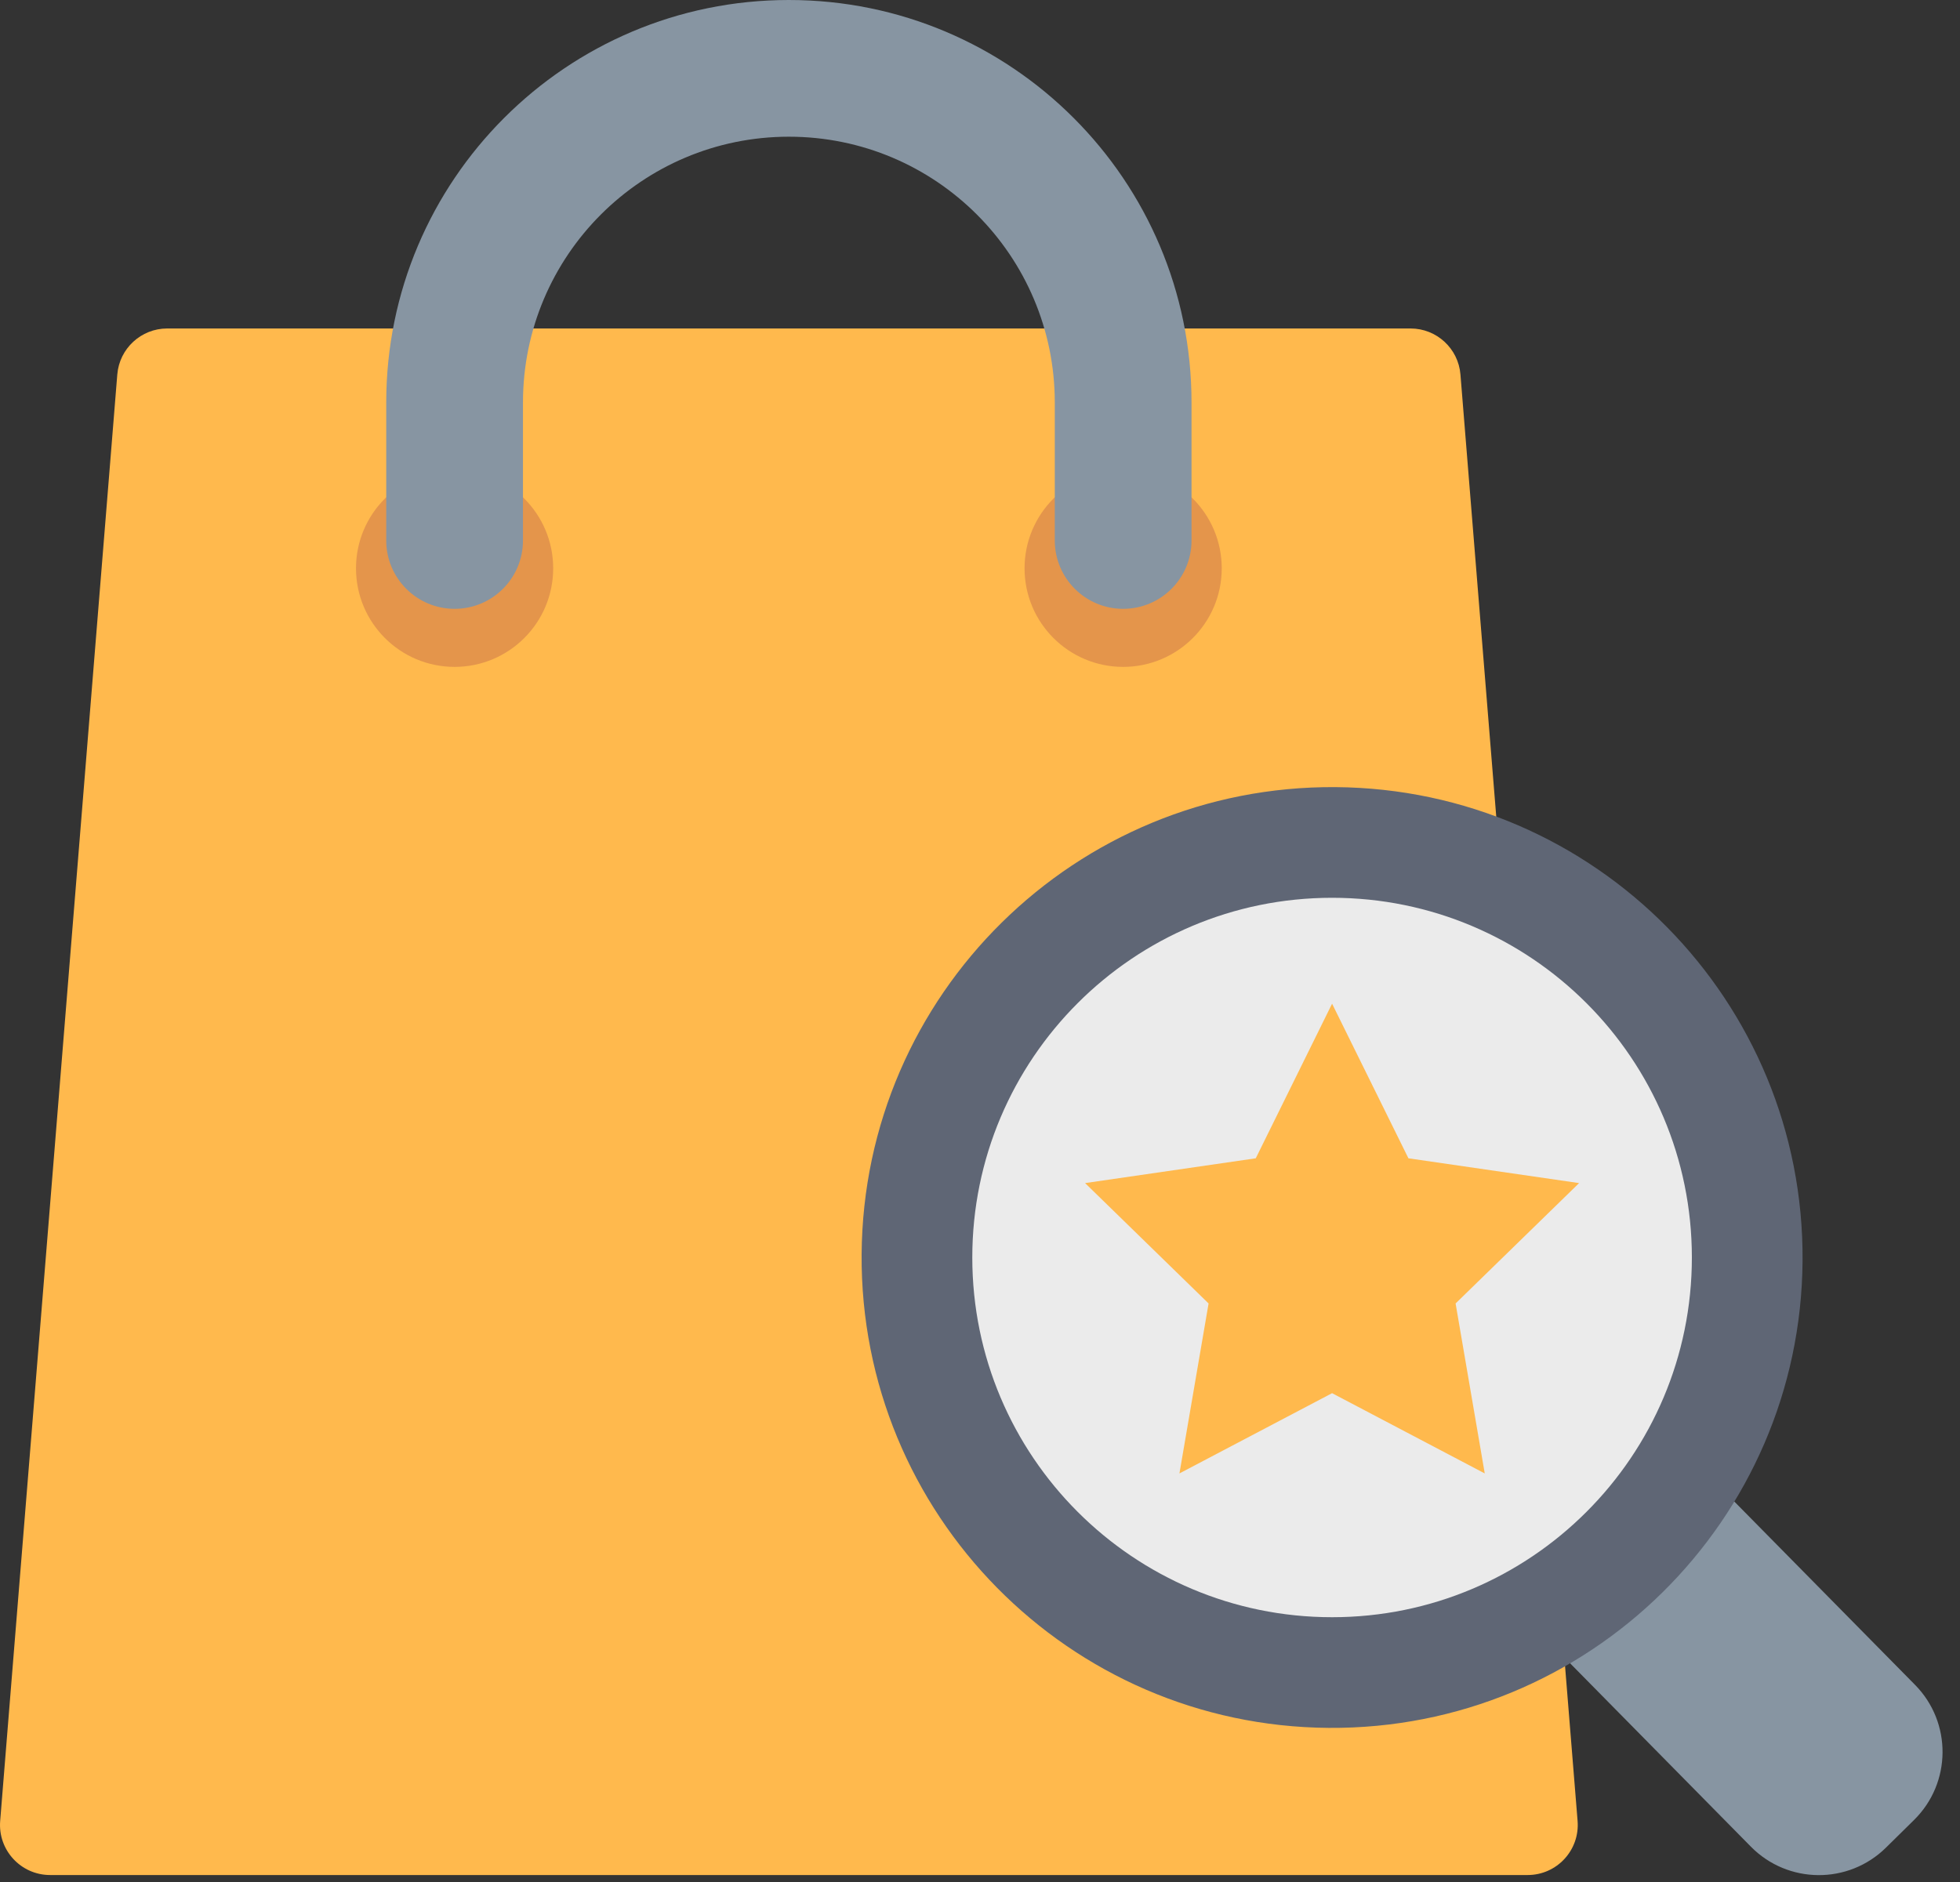
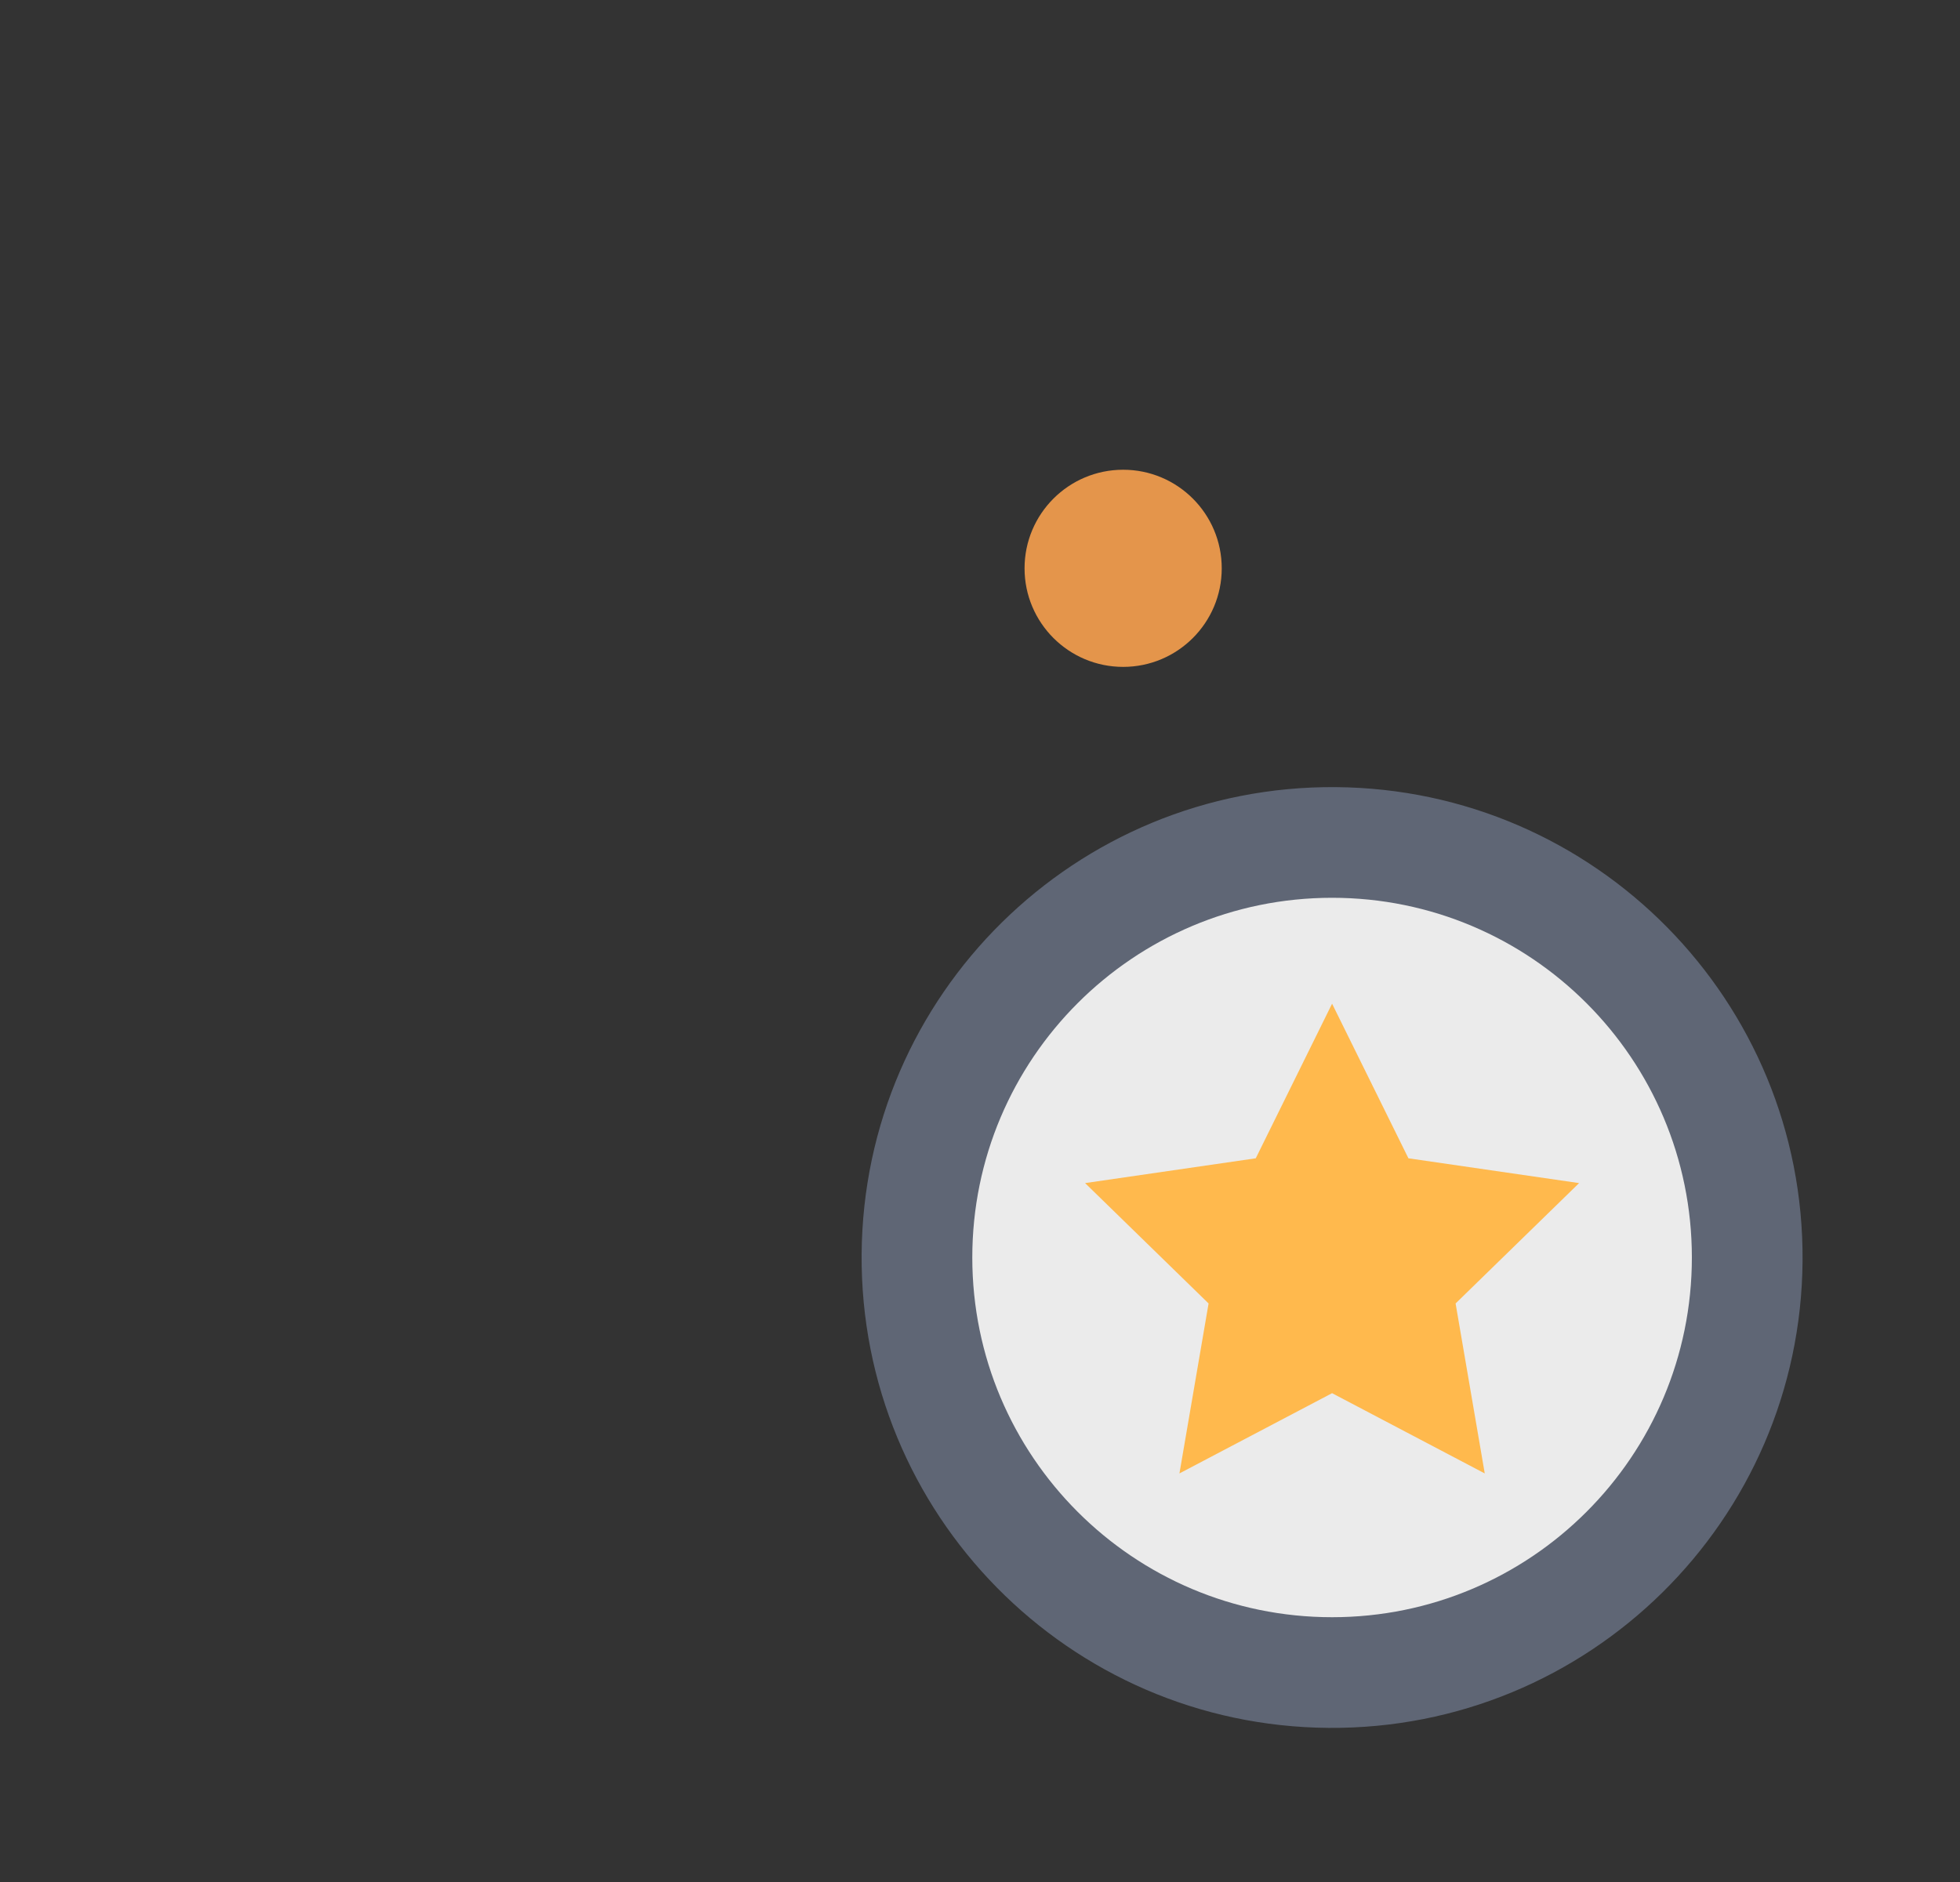
<svg xmlns="http://www.w3.org/2000/svg" width="101" height="97" viewBox="0 0 101 97" fill="none">
  <rect x="0" y="0" width="101" height="97" fill="#333333" stroke="none" />
-   <path d="M81.294 93.851C81.416 95.354 80.229 96.641 78.721 96.641H2.582C1.074 96.641 -0.113 95.354 0.009 93.851L6.044 19.303C6.153 17.963 7.272 16.93 8.617 16.93H72.686C74.03 16.93 75.15 17.963 75.258 19.303L81.294 93.851Z" fill="#FFB94D" />
-   <path d="M28.506 29.292C28.506 26.486 26.232 24.211 23.426 24.211C20.62 24.211 18.345 26.486 18.345 29.292C18.345 32.097 20.62 34.372 23.426 34.372C26.232 34.372 28.506 32.097 28.506 29.292Z" fill="#E4954B" />
  <path d="M62.957 29.292C62.957 26.486 60.683 24.211 57.877 24.211C55.071 24.211 52.796 26.486 52.796 29.292C52.796 32.097 55.071 34.372 57.877 34.372C60.683 34.372 62.957 32.097 62.957 29.292Z" fill="#E4954B" />
-   <path fill-rule="evenodd" clip-rule="evenodd" d="M40.651 7.046C33.084 7.046 26.949 13.181 26.949 20.748V27.858C26.949 29.803 25.372 31.38 23.426 31.38C21.48 31.38 19.903 29.803 19.903 27.858V20.748C19.903 9.289 29.192 0 40.651 0C52.111 0 61.4 9.289 61.4 20.748V27.858C61.4 29.803 59.823 31.38 57.877 31.38C55.931 31.38 54.354 29.803 54.354 27.858V20.748C54.354 13.181 48.219 7.046 40.651 7.046Z" fill="#8795A2" />
-   <path d="M98.684 86.84L68.644 56.364C66.736 54.428 63.619 54.405 61.683 56.313L60.234 57.742C58.298 59.65 58.276 62.767 60.184 64.703L90.224 95.179C92.132 97.115 95.249 97.138 97.185 95.229L98.634 93.801C100.57 91.893 100.592 88.776 98.684 86.84Z" fill="#8795A2" />
  <path d="M92.887 64.988C92.791 78.377 81.858 89.154 68.469 89.057C55.079 88.961 44.303 78.028 44.4 64.638C44.496 51.249 55.429 40.473 68.818 40.569C82.207 40.666 92.984 51.599 92.887 64.988Z" fill="#5F6675" />
  <path d="M87.183 64.813C87.183 75.053 78.883 83.353 68.643 83.353C58.404 83.353 50.103 75.053 50.103 64.813C50.103 54.574 58.404 46.273 68.643 46.273C78.883 46.273 87.183 54.574 87.183 64.813Z" fill="#EBEBEB" />
  <path d="M68.643 51.731L72.577 59.7L81.372 60.978L75.008 67.182L76.51 75.942L68.643 71.806L60.777 75.942L62.279 67.182L55.915 60.978L64.71 59.7L68.643 51.731Z" fill="#FFB94D" />
</svg>